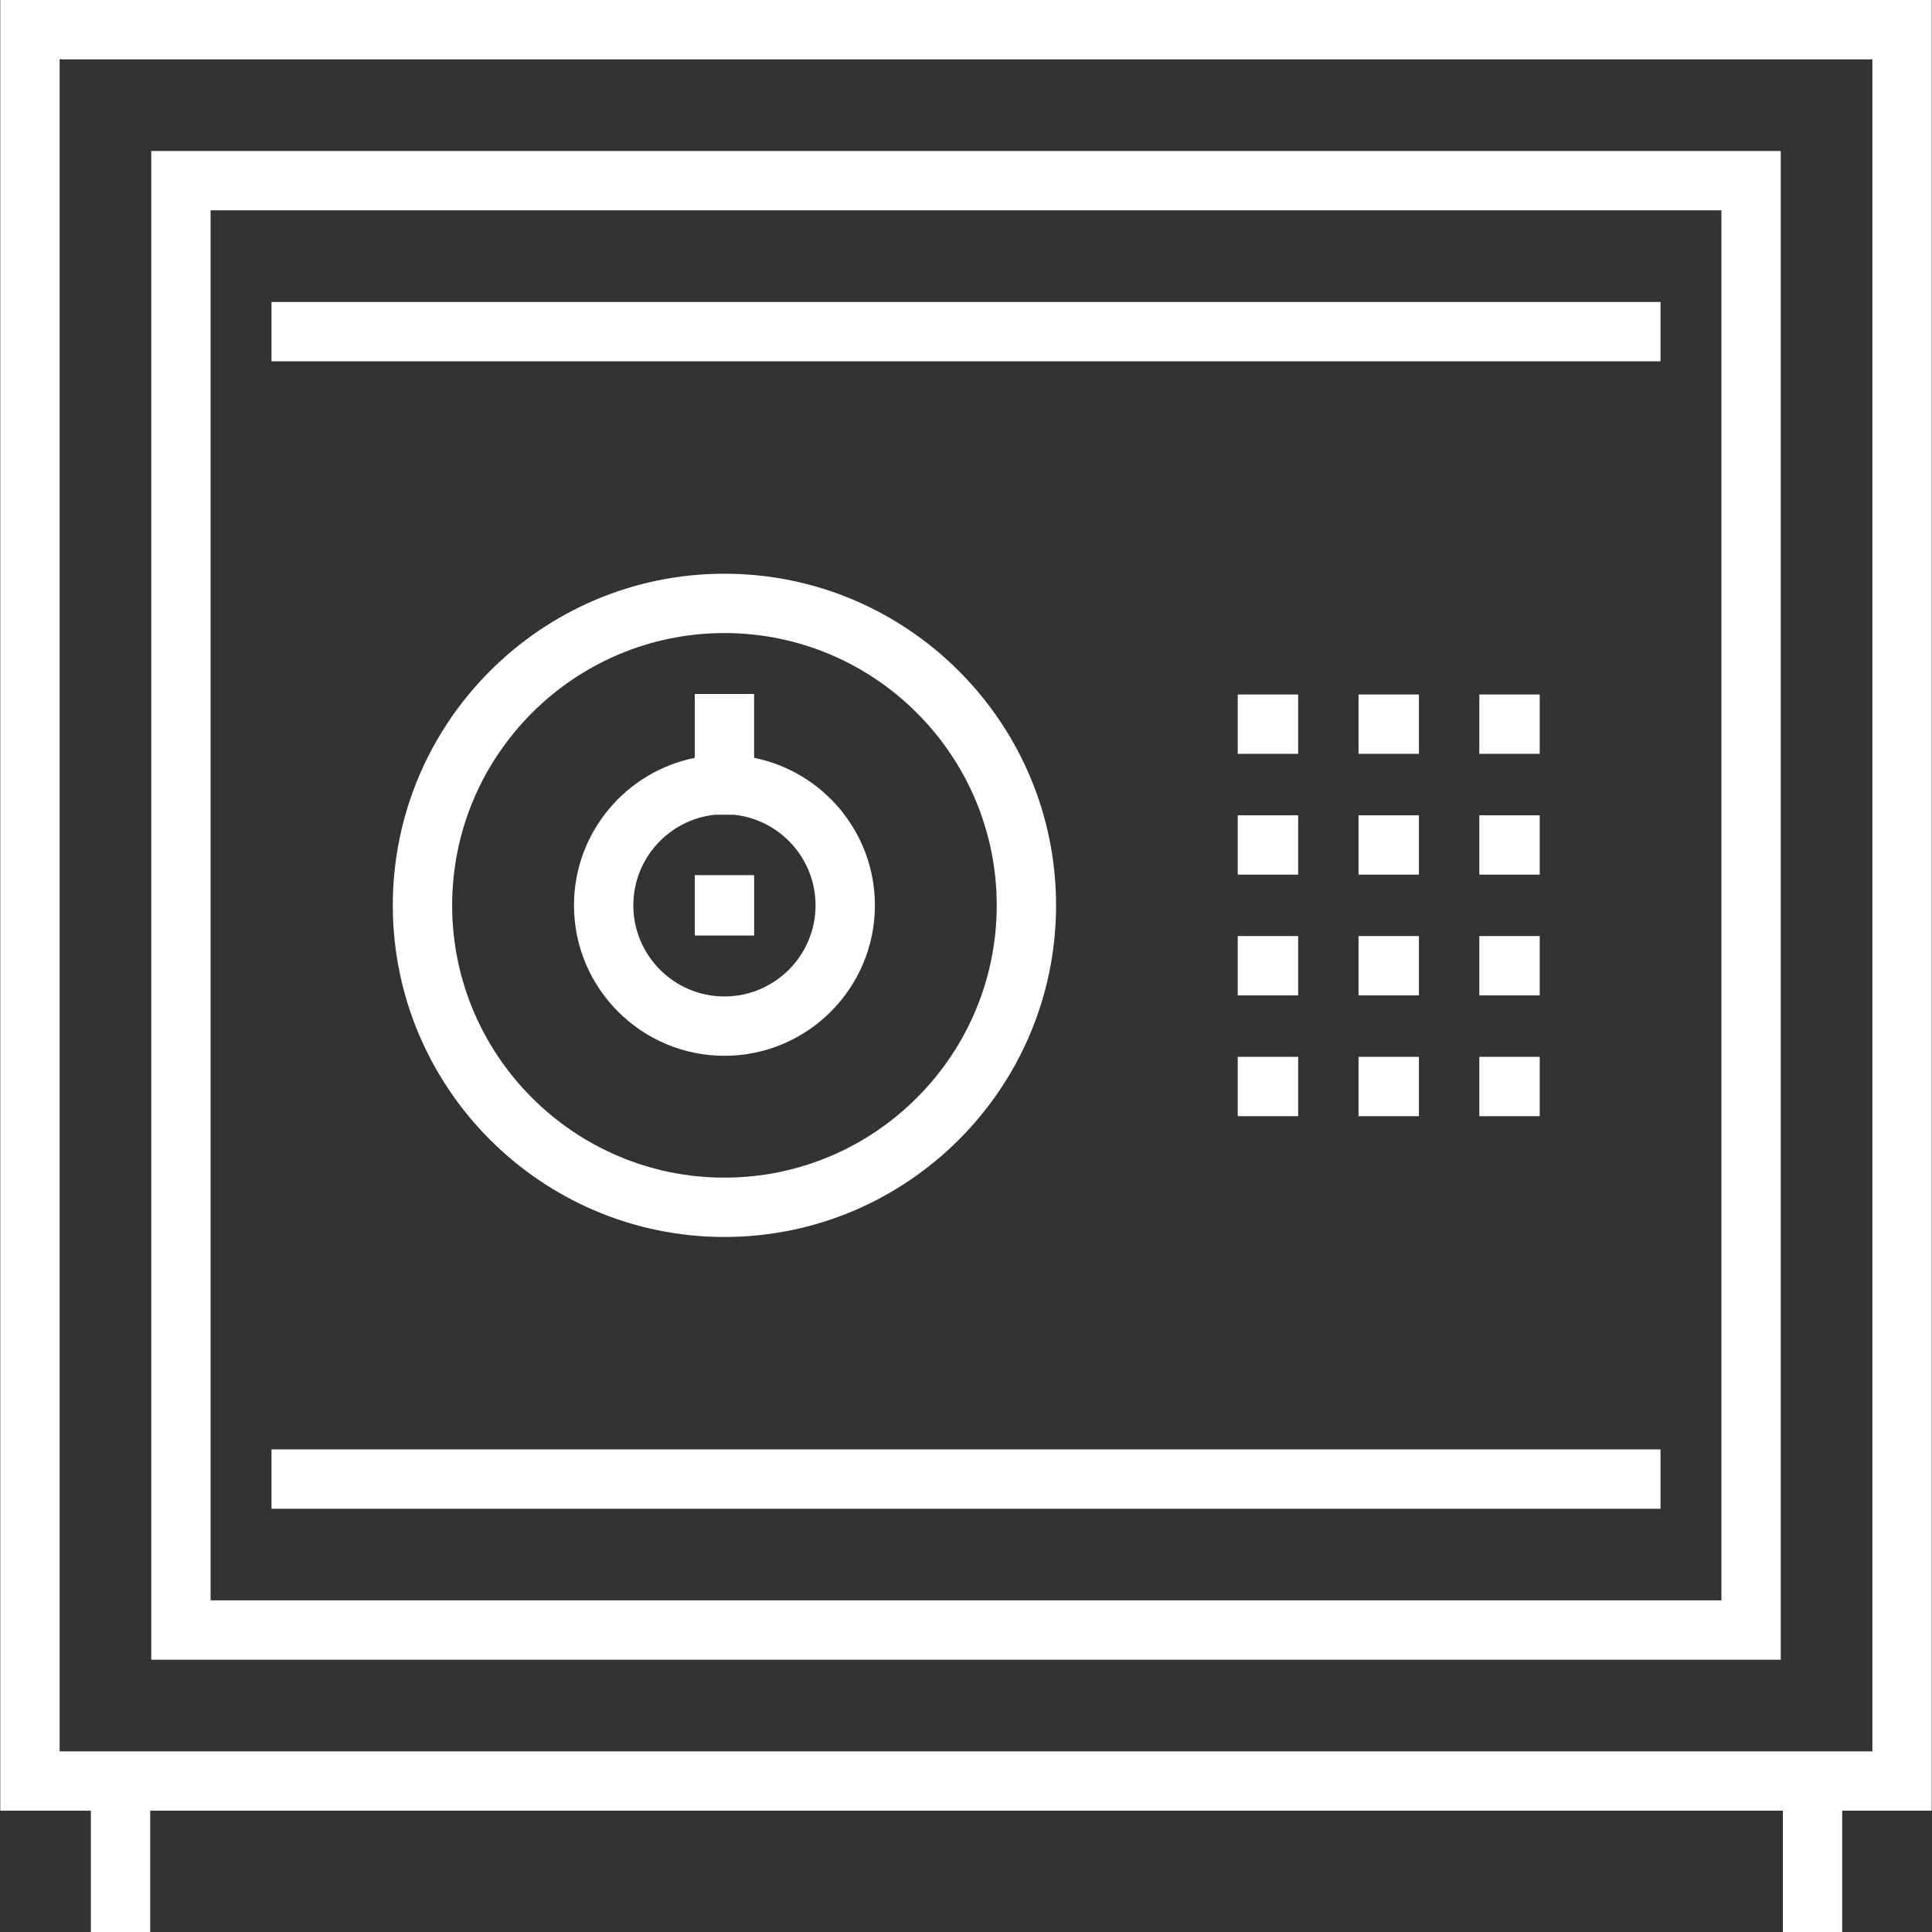
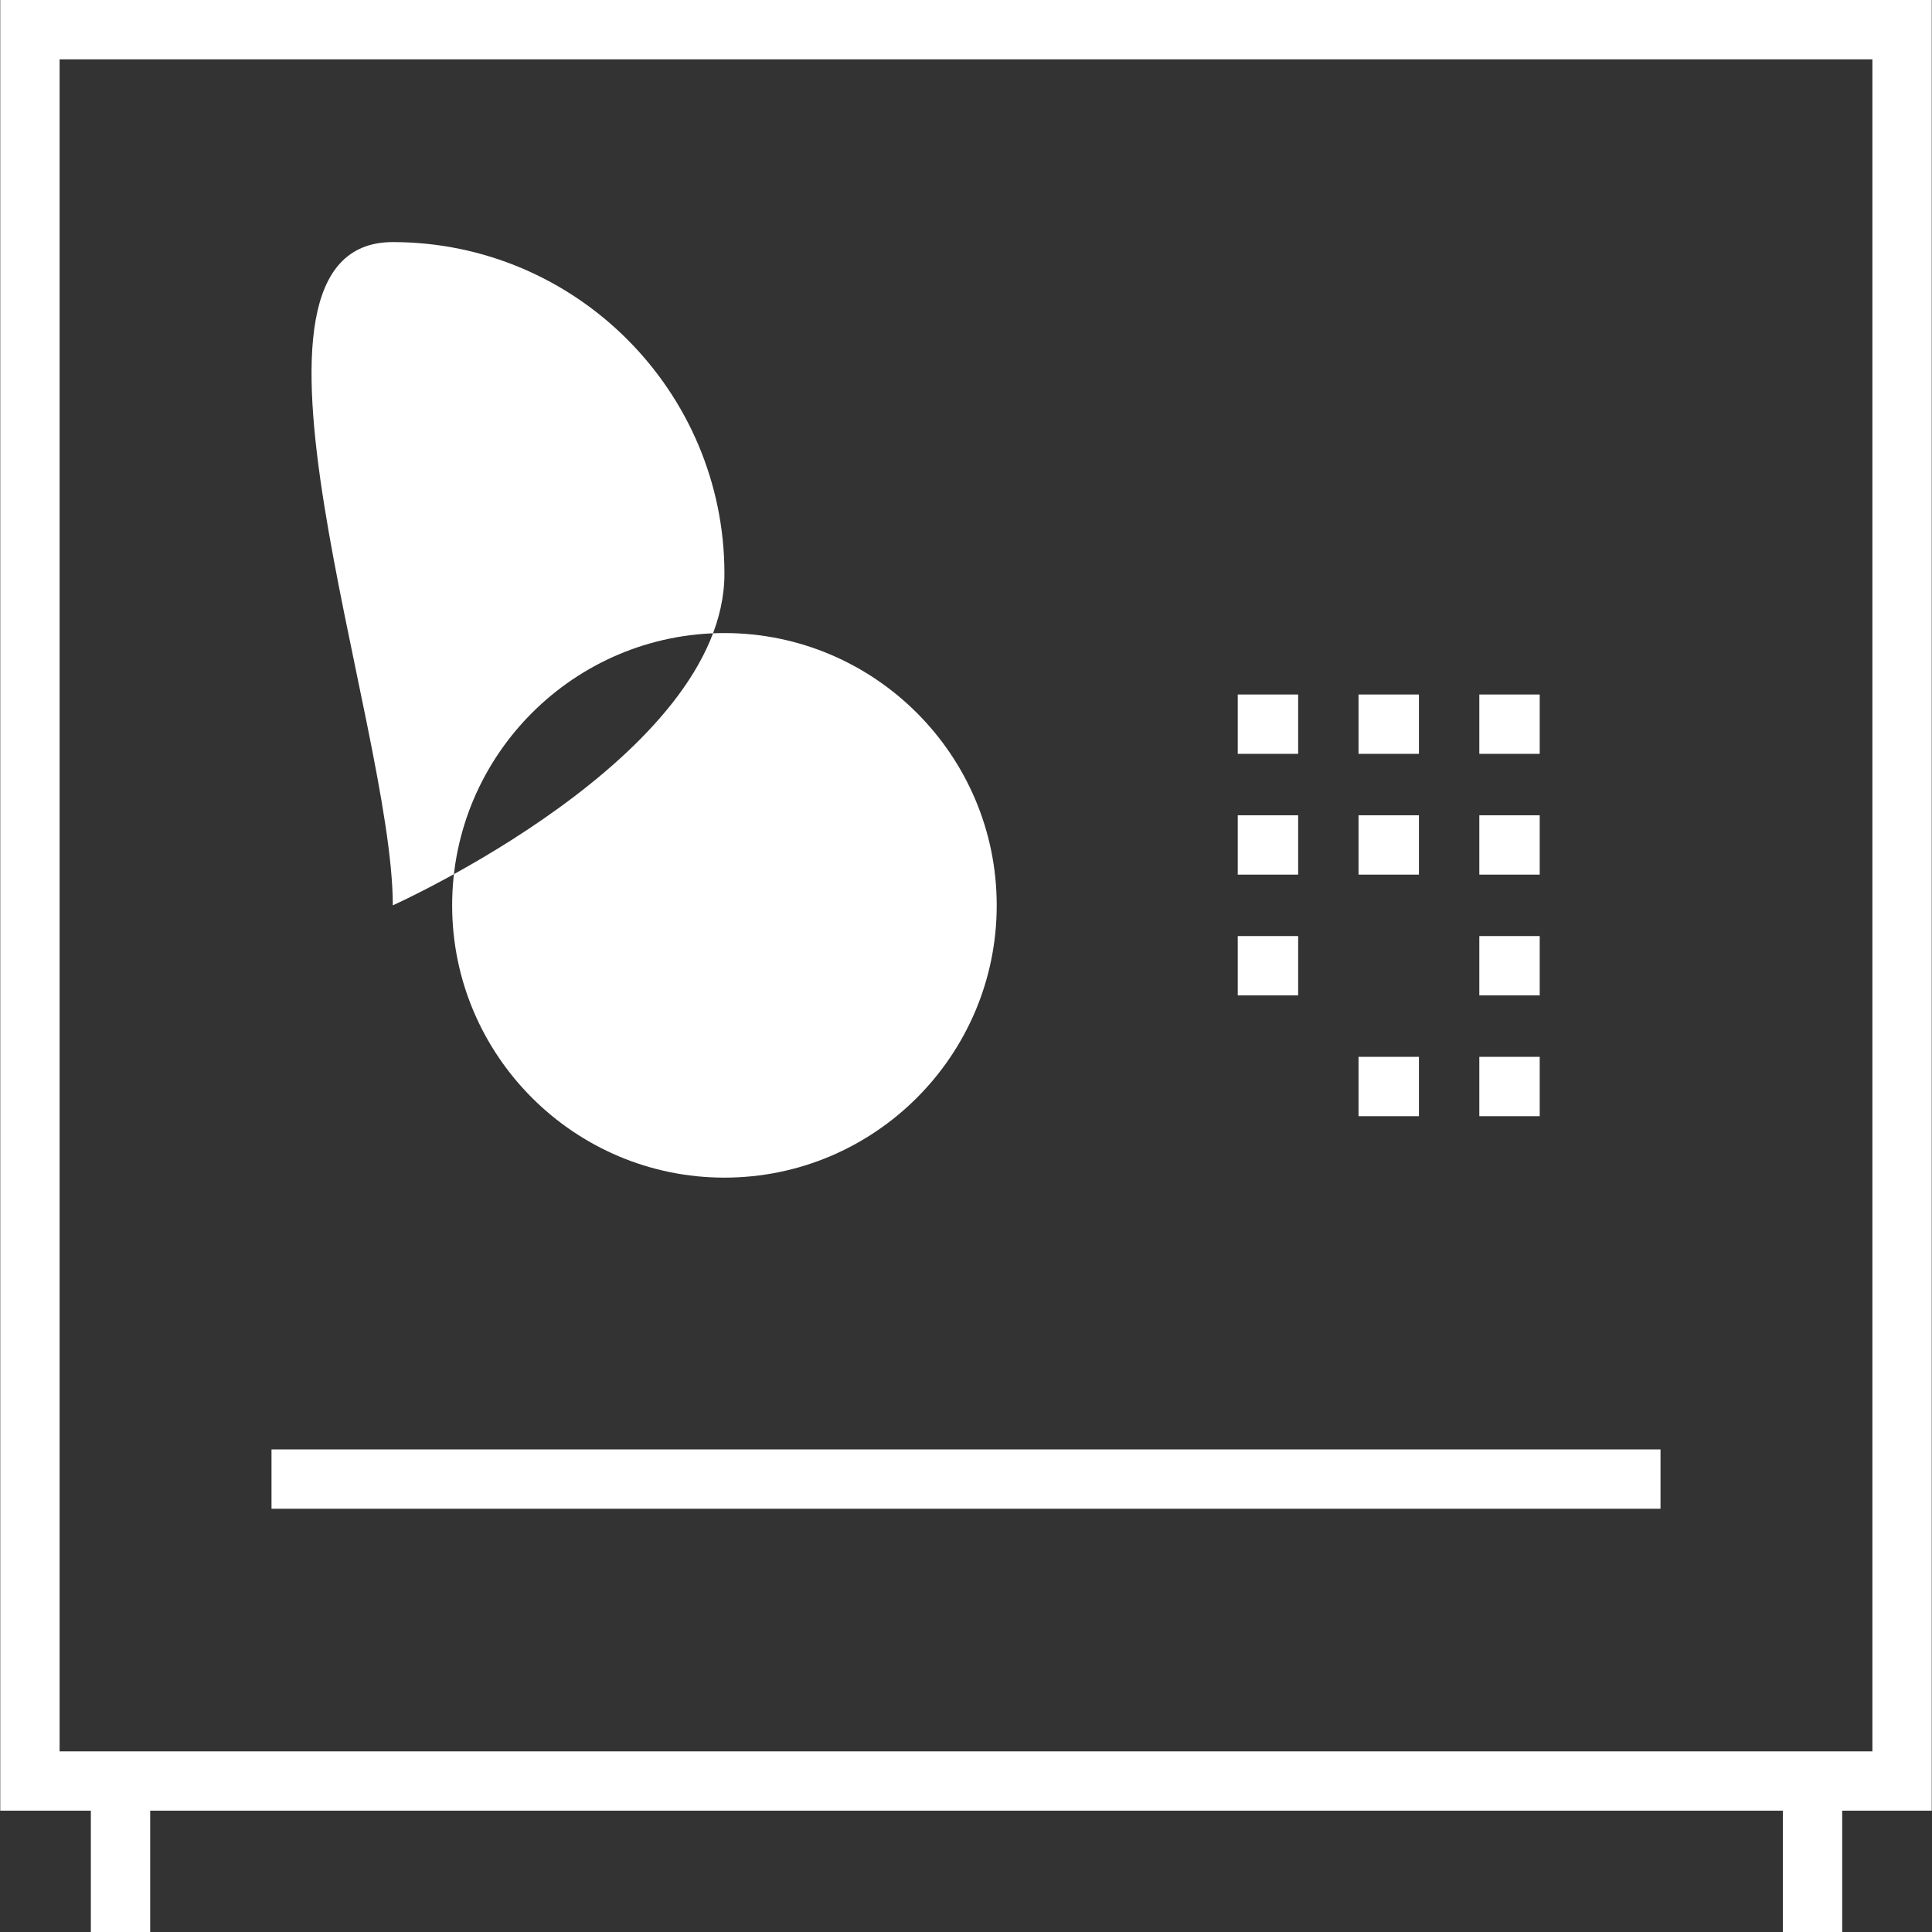
<svg xmlns="http://www.w3.org/2000/svg" id="Layer_1" x="0px" y="0px" viewBox="0 0 512 512" style="enable-background:new 0 0 512 512;" xml:space="preserve">
  <rect x="0" y="0" width="512" height="512" fill="#333333" stroke="none" />
  <g>
-     <path style="fill:#ffffff;" d="M471.92,40.011H40.08v399.831h431.839V40.011H471.92z M456.194,424.115H55.806V55.737h400.386  v368.378H456.194z" />
    <path style="fill:#ffffff;" d="M0.069,0v479.852h24.007V512h15.726v-32.148h432.67V512h15.726v-32.148h23.732V0H0.069z   M496.204,464.126H15.795v-448.4h480.409V464.126z" />
-     <path style="fill:#ffffff;" d="M104.098,239.926c0,48.46,39.425,87.885,87.885,87.885s87.885-39.425,87.885-87.885  s-39.425-87.885-87.885-87.885S104.098,191.467,104.098,239.926z M264.14,239.926c0,39.788-32.37,72.158-72.158,72.158  s-72.158-32.37-72.158-72.158s32.37-72.158,72.158-72.158S264.14,200.139,264.14,239.926z" />
+     <path style="fill:#ffffff;" d="M104.098,239.926s87.885-39.425,87.885-87.885  s-39.425-87.885-87.885-87.885S104.098,191.467,104.098,239.926z M264.14,239.926c0,39.788-32.37,72.158-72.158,72.158  s-72.158-32.37-72.158-72.158s32.37-72.158,72.158-72.158S264.14,200.139,264.14,239.926z" />
    <path style="fill:#ffffff;" d="M184.12,183.91v16.927c-18.232,3.661-32.009,19.795-32.009,39.089  c0,21.985,17.887,39.871,39.872,39.871s39.871-17.886,39.871-39.871c0-19.294-13.776-35.428-32.008-39.089V183.91H184.12z   M216.128,239.926c0,13.314-10.832,24.145-24.145,24.145c-13.314,0-24.146-10.832-24.146-24.145  c0-12.444,9.462-22.716,21.568-24.007h5.155C206.666,217.211,216.128,227.484,216.128,239.926z" />
    <rect x="328.018" y="184.05" style="fill:#ffffff;" width="16.005" height="15.726" />
    <rect x="360.027" y="184.05" style="fill:#ffffff;" width="16.005" height="15.726" />
    <rect x="392.035" y="184.05" style="fill:#ffffff;" width="16.005" height="15.726" />
    <rect x="328.018" y="216.058" style="fill:#ffffff;" width="16.005" height="15.726" />
    <rect x="360.027" y="216.058" style="fill:#ffffff;" width="16.005" height="15.726" />
    <rect x="392.035" y="216.058" style="fill:#ffffff;" width="16.005" height="15.726" />
    <rect x="328.018" y="248.066" style="fill:#ffffff;" width="16.005" height="15.726" />
-     <rect x="360.027" y="248.066" style="fill:#ffffff;" width="16.005" height="15.726" />
    <rect x="392.035" y="248.066" style="fill:#ffffff;" width="16.005" height="15.726" />
-     <rect x="328.018" y="280.074" style="fill:#ffffff;" width="16.005" height="15.726" />
    <rect x="360.027" y="280.074" style="fill:#ffffff;" width="16.005" height="15.726" />
    <rect x="392.035" y="280.074" style="fill:#ffffff;" width="16.005" height="15.726" />
-     <rect x="184.123" y="231.92" style="fill:#ffffff;" width="15.726" height="16.004" />
    <rect x="71.953" y="384.109" style="fill:#ffffff;" width="368.099" height="15.726" />
-     <rect x="71.953" y="80.026" style="fill:#ffffff;" width="368.099" height="15.726" />
  </g>
  <g />
  <g />
  <g />
  <g />
  <g />
  <g />
  <g />
  <g />
  <g />
  <g />
  <g />
  <g />
  <g />
  <g />
  <g />
</svg>